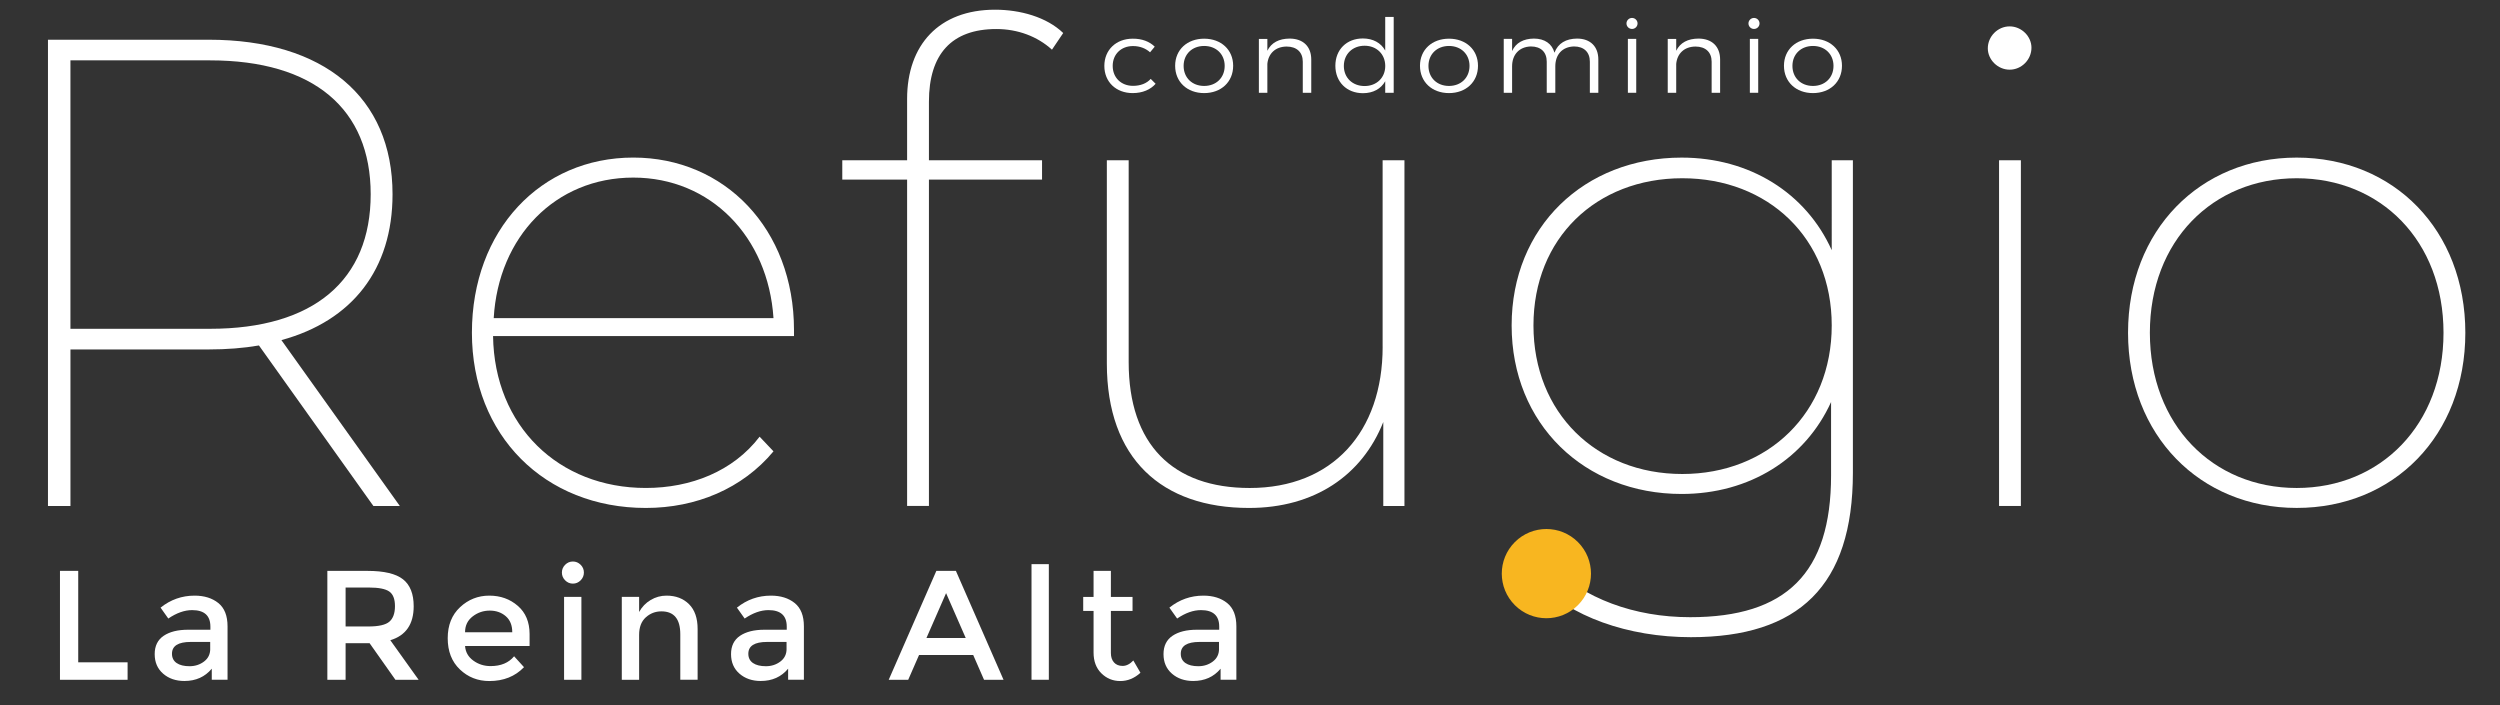
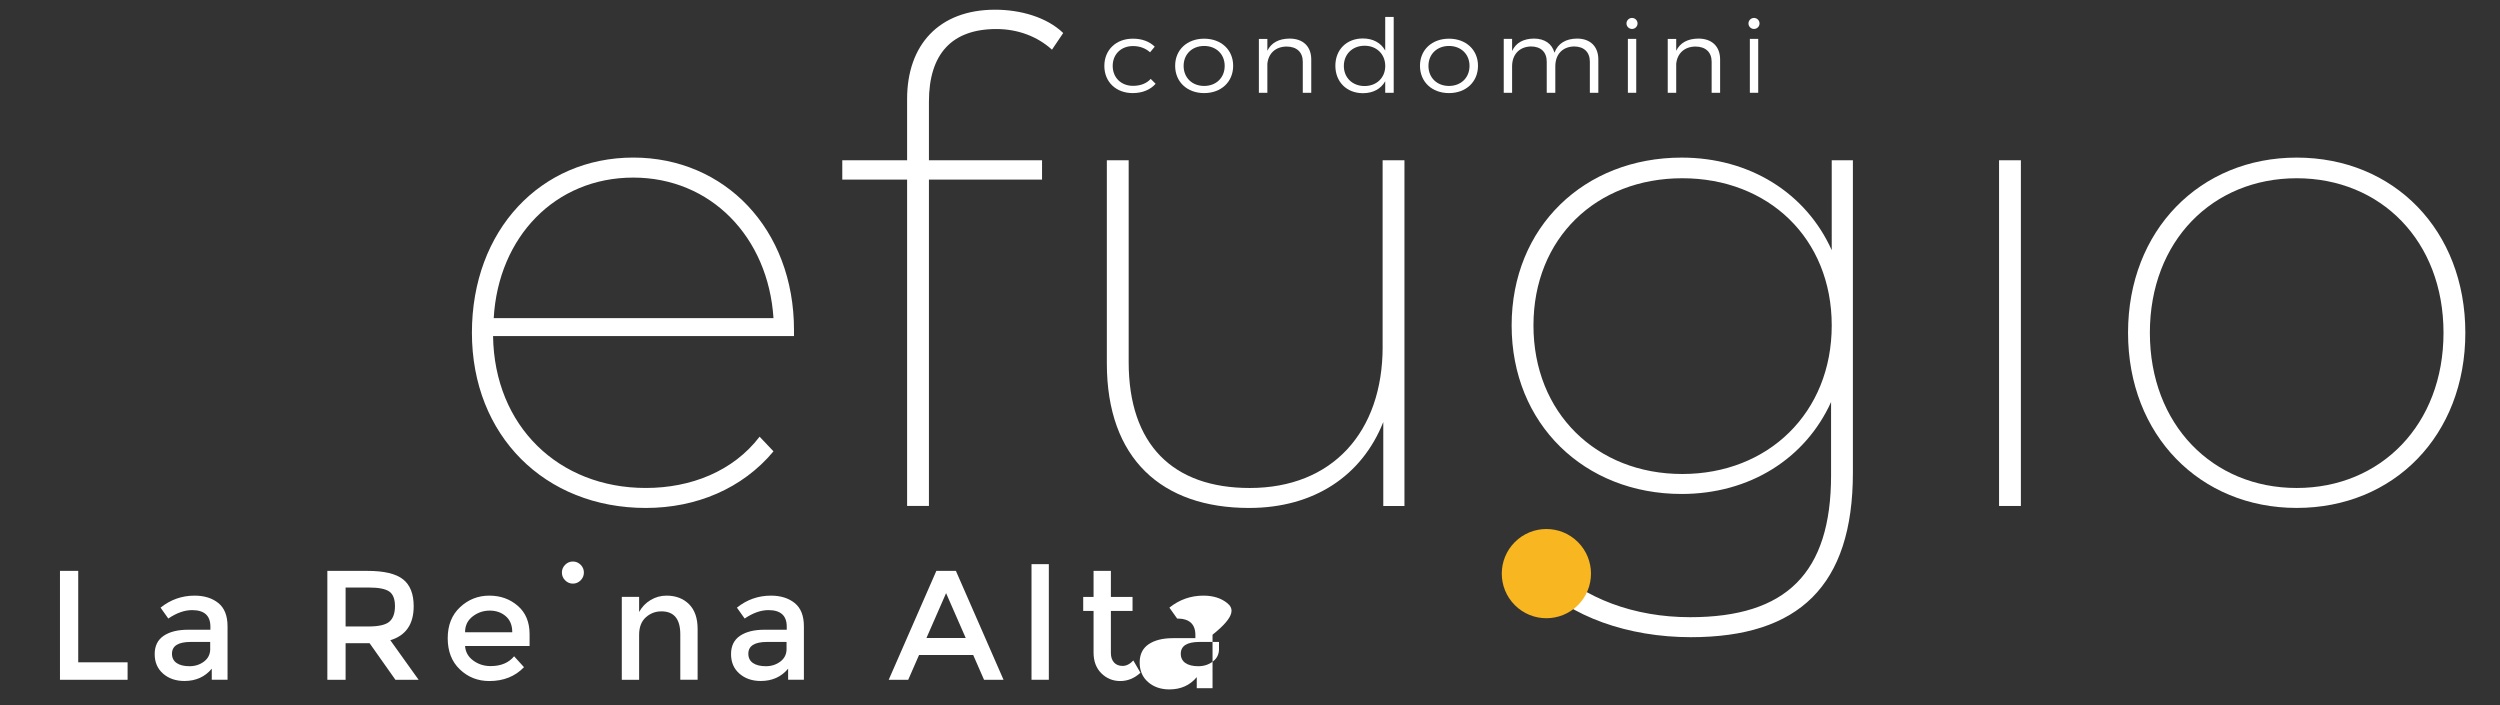
<svg xmlns="http://www.w3.org/2000/svg" version="1.1" id="Layer_1" x="0px" y="0px" viewBox="0 0 1020.47 287.8" style="enable-background:new 0 0 1020.47 287.8;" xml:space="preserve">
  <rect x="0" y="0" width="1020.47" height="287.8" fill="#333333" stroke="none" />
  <style type="text/css">
	.st0{fill:#FFFFFF;}
	.st1{fill:#F8B620;}
</style>
  <g>
-     <path class="st0" d="M163.2,206.53l-48.33-67.7c28.89-7.88,45.36-28.82,45.36-59.54c0-39.69-28.08-63.08-75.05-63.08h-65.6v190.32   h9.18v-63.89h56.42c7.29,0,14.31-0.54,20.52-1.63l46.71,65.52H163.2z M85.72,134.21H28.75V24.64h56.96   c42.39,0,65.6,19.85,65.6,54.65C151.32,114.36,128.1,134.21,85.72,134.21z" />
    <path class="st0" d="M263.63,207.34c20.52,0,39.42-7.88,52.1-23.11l-5.67-5.98c-10.8,14.14-28.08,20.93-46.44,20.93   c-35.64,0-61.82-25.29-62.36-61.99H324.1v-2.45c0-41.33-28.35-70.42-65.6-70.42c-37.8,0-65.87,29.64-65.87,71.5   C192.63,177.71,222.32,207.34,263.63,207.34z M258.5,72.49c31.59,0,55.07,24.2,57.23,57.37h-114.2   C203.43,96.69,226.64,72.49,258.5,72.49z" />
    <path class="st0" d="M370.27,40.41v25.01h-26.46v7.88h26.46v133.22h8.91V73.3h46.17v-7.88h-46.17V41.49   c0-19.3,9.18-29.64,27.54-29.64c8.64,0,16.74,2.99,22.68,8.43l4.59-6.8c-6.75-6.52-17.55-9.52-27.81-9.52   C383.23,3.97,370.27,18.38,370.27,40.41z" />
    <path class="st0" d="M564.38,141.55c0,34.8-20.52,57.64-54.26,57.64c-31.32,0-49.41-17.67-49.41-51.39V65.42h-8.91v82.92   c0,38.88,22.41,59,58.04,59c26.73,0,46.17-13.32,54.8-35.07v34.26h8.64V65.42h-8.91V141.55z" />
    <path class="st0" d="M747.69,102.12c-10.53-23.38-33.48-37.79-61.28-37.79c-39.69,0-69.38,28.28-69.38,68.51   s29.7,68.79,69.38,68.79c27.81,0,50.49-14.41,61.01-37.52v29.91c0,39.97-18.36,57.91-57.5,57.91c-22.95,0-43.2-7.61-57.5-21.48   l-5.13,6.8c13.5,14.41,37.26,22.84,62.9,22.84c44.01,0,66.14-20.93,66.14-67.15V65.42h-8.64V102.12z M686.68,193.48   c-35.1,0-60.74-25.01-60.74-60.63c0-35.62,25.65-60.09,60.74-60.09c35.1,0,61.01,24.47,61.01,60.09   C747.69,168.46,721.77,193.48,686.68,193.48z" />
    <rect x="815.99" y="65.42" class="st0" width="8.91" height="141.11" />
-     <path class="st0" d="M820.31,10.77c-4.86,0-8.91,4.08-8.91,8.97c0,4.62,4.05,8.7,8.91,8.7c4.86,0,8.91-4.08,8.91-8.97   C829.22,14.85,825.17,10.77,820.31,10.77z" />
    <path class="st0" d="M937.48,64.33c-39.42,0-68.84,29.64-68.84,71.5c0,41.87,29.43,71.5,68.84,71.5c39.69,0,68.84-29.63,68.84-71.5   C1006.32,93.97,977.17,64.33,937.48,64.33z M937.48,199.19c-34.29,0-59.93-25.83-59.93-63.35c0-37.52,25.65-63.08,59.93-63.08   c34.29,0,59.93,25.56,59.93,63.08C997.41,173.36,971.77,199.19,937.48,199.19z" />
    <path class="st0" d="M462.35,38c4.04,0,7.27-1.42,9.36-3.8l-2-2c-1.64,1.84-4.17,2.84-7.23,2.84c-4.83,0-8.29-3.34-8.29-8.14   c0-4.8,3.46-8.1,8.29-8.1c2.84,0,5.19,0.96,6.96,2.55l1.91-2.3c-2.13-2.09-5.23-3.3-9-3.26c-6.74,0-11.57,4.55-11.57,11.11   C450.77,33.45,455.56,38,462.35,38z" />
    <path class="st0" d="M491.52,38c6.92,0,11.84-4.55,11.84-11.15c0-6.55-4.92-11.06-11.84-11.06s-11.84,4.51-11.84,11.06   C479.68,33.45,484.6,38,491.52,38z M491.52,18.76c4.88,0,8.38,3.34,8.38,8.14c0,4.84-3.5,8.18-8.38,8.18s-8.38-3.34-8.38-8.18   C483.14,22.09,486.64,18.76,491.52,18.76z" />
    <path class="st0" d="M517.32,26.06c0.4-4.17,3.24-7.01,7.85-7.06c4.12,0,6.61,2.3,6.61,6.18v12.69h3.46V24.31   c0-5.3-3.28-8.56-8.87-8.56c-4.26,0.04-7.41,1.63-9.05,4.97v-4.84h-3.46v22h3.46V26.06z" />
    <path class="st0" d="M556.34,38.04c4.17,0,7.36-1.79,9.09-4.88v4.72h3.46V6.9h-3.46v13.73c-1.73-3.13-4.97-4.93-9.13-4.93   c-6.61,0-11.22,4.55-11.22,11.15C545.08,33.41,549.69,38.04,556.34,38.04z M557.01,18.67c4.92,0,8.43,3.46,8.43,8.27   c0,4.76-3.5,8.18-8.43,8.18c-4.97,0-8.47-3.42-8.47-8.18C548.54,22.14,552.04,18.67,557.01,18.67z" />
    <path class="st0" d="M591.46,15.79c-6.92,0-11.84,4.51-11.84,11.06c0,6.6,4.92,11.15,11.84,11.15c6.92,0,11.84-4.55,11.84-11.15   C603.3,20.3,598.37,15.79,591.46,15.79z M591.46,35.08c-4.88,0-8.38-3.34-8.38-8.18c0-4.8,3.5-8.14,8.38-8.14   c4.88,0,8.38,3.34,8.38,8.14C599.84,31.74,596.33,35.08,591.46,35.08z" />
    <path class="st0" d="M617.22,27.06c0-4.72,2.88-7.97,7.67-8.1c4.08,0,6.47,2.3,6.47,6.22v12.69h3.5V27.06   c0-4.72,2.79-7.97,7.63-8.1c4.04,0,6.47,2.3,6.47,6.22v12.69h3.46V24.31c0-5.3-3.24-8.56-8.69-8.56c-4.48,0.04-7.76,1.88-9.22,5.76   c-0.98-3.63-3.99-5.76-8.38-5.76c-4.21,0.04-7.36,1.67-8.91,5.09v-4.97h-3.41v22h3.41V27.06z" />
    <rect x="664.48" y="15.87" class="st0" width="3.41" height="22" />
    <ellipse class="st0" cx="666.17" cy="9.57" rx="2.26" ry="2.25" />
    <path class="st0" d="M684.21,26.06c0.4-4.17,3.24-7.01,7.85-7.06c4.12,0,6.61,2.3,6.61,6.18v12.69h3.46V24.31   c0-5.3-3.28-8.56-8.87-8.56c-4.26,0.04-7.41,1.63-9.05,4.97v-4.84h-3.46v22h3.46V26.06z" />
    <rect x="714.27" y="15.87" class="st0" width="3.41" height="22" />
    <ellipse class="st0" cx="715.96" cy="9.57" rx="2.26" ry="2.25" />
-     <path class="st0" d="M740.03,38c6.92,0,11.84-4.55,11.84-11.15c0-6.55-4.92-11.06-11.84-11.06c-6.92,0-11.84,4.51-11.84,11.06   C728.19,33.45,733.12,38,740.03,38z M740.03,18.76c4.88,0,8.38,3.34,8.38,8.14c0,4.84-3.5,8.18-8.38,8.18   c-4.88,0-8.38-3.34-8.38-8.18C731.65,22.09,735.16,18.76,740.03,18.76z" />
    <polygon class="st0" points="31.93,233.02 24.48,233.02 24.48,277.48 52.08,277.48 52.08,270.35 31.93,270.35  " />
    <path class="st0" d="M89.12,246.15c-2.51-2.01-5.74-3.02-9.69-3.02c-5.18,0-9.81,1.63-13.89,4.9l3.16,4.45   c3.37-2.29,6.61-3.44,9.73-3.44c4.97,0,7.45,2.25,7.45,6.74v1.27h-9.16c-4.17,0-7.47,0.83-9.92,2.48   c-2.44,1.65-3.66,4.15-3.66,7.47c0,3.33,1.15,5.99,3.44,7.98c2.29,1.99,5.19,2.99,8.68,2.99c4.67,0,8.4-1.67,11.18-5.02v4.52h6.44   v-21.82C92.88,251.34,91.63,248.17,89.12,246.15z M85.81,264.88c0,2.16-0.84,3.88-2.53,5.15c-1.68,1.27-3.65,1.91-5.91,1.91   c-2.25,0-4.01-0.43-5.27-1.3c-1.26-0.87-1.9-2.13-1.9-3.78c0-3.22,2.55-4.83,7.64-4.83h7.96V264.88z" />
    <path class="st0" d="M168.86,247.46c0-5.05-1.45-8.71-4.36-11c-2.91-2.29-7.73-3.43-14.46-3.43h-16.42v44.46h7.45v-14.95h9.79   l10.55,14.95h9.47l-11.56-16.16C165.68,259.41,168.86,254.79,168.86,247.46z M150.35,255.72h-9.28v-15.9h9.47   c4,0,6.78,0.54,8.34,1.62c1.56,1.08,2.34,3.08,2.34,5.98s-0.76,5.01-2.27,6.33C157.43,255.07,154.56,255.72,150.35,255.72z" />
    <path class="st0" d="M211.36,247.3c-3.2-2.78-7.08-4.17-11.65-4.17c-4.57,0-8.54,1.57-11.91,4.71c-3.37,3.14-5.05,7.37-5.05,12.69   s1.65,9.56,4.96,12.72c3.31,3.16,7.32,4.74,12.03,4.74c5.81,0,10.53-1.89,14.15-5.66l-4.04-4.45c-2.19,2.67-5.39,4.01-9.6,4.01   c-2.65,0-5.01-0.75-7.07-2.26c-2.06-1.5-3.18-3.49-3.35-5.95h26.34v-4.9C216.16,253.9,214.56,250.07,211.36,247.3z M189.83,258.08   c0-2.71,1.03-4.87,3.1-6.46c2.06-1.59,4.39-2.38,6.98-2.38c2.59,0,4.77,0.76,6.54,2.29c1.77,1.53,2.65,3.71,2.65,6.55H189.83z" />
-     <rect x="230.25" y="243.64" class="st0" width="7.07" height="33.84" />
    <path class="st0" d="M233.85,229.2c-1.22,0-2.27,0.44-3.16,1.33s-1.33,1.95-1.33,3.18c0,1.23,0.44,2.29,1.33,3.18   c0.88,0.89,1.94,1.34,3.16,1.34c1.22,0,2.27-0.45,3.16-1.34c0.88-0.89,1.33-1.95,1.33-3.18c0-1.23-0.44-2.29-1.33-3.18   C236.12,229.65,235.07,229.2,233.85,229.2z" />
    <path class="st0" d="M272.06,243.13c-2.32,0-4.47,0.59-6.47,1.78c-2,1.19-3.57,2.82-4.71,4.9v-6.17h-7.07v33.84h7.07v-18.32   c0-3.14,0.91-5.52,2.72-7.16c1.81-1.63,3.94-2.45,6.38-2.45c5.14,0,7.71,3.12,7.71,9.35v18.57h7.07v-20.74   c0-4.41-1.17-7.78-3.51-10.11C278.91,244.3,275.85,243.13,272.06,243.13z" />
    <path class="st0" d="M324.38,246.15c-2.51-2.01-5.74-3.02-9.69-3.02c-5.18,0-9.81,1.63-13.89,4.9l3.16,4.45   c3.37-2.29,6.61-3.44,9.73-3.44c4.97,0,7.45,2.25,7.45,6.74v1.27h-9.16c-4.17,0-7.47,0.83-9.92,2.48   c-2.44,1.65-3.66,4.15-3.66,7.47c0,3.33,1.15,5.99,3.44,7.98c2.29,1.99,5.19,2.99,8.68,2.99c4.67,0,8.4-1.67,11.18-5.02v4.52h6.44   v-21.82C328.14,251.34,326.89,248.17,324.38,246.15z M321.07,264.88c0,2.16-0.84,3.88-2.53,5.15c-1.68,1.27-3.65,1.91-5.91,1.91   c-2.25,0-4.01-0.43-5.27-1.3c-1.26-0.87-1.9-2.13-1.9-3.78c0-3.22,2.55-4.83,7.64-4.83h7.96V264.88z" />
    <path class="st0" d="M382.21,233.02l-19.45,44.46h7.96l4.42-10.11h22.11l4.42,10.11h7.96l-19.45-44.46H382.21z M378.16,260.43   l8.02-18.32l8.02,18.32H378.16z" />
    <rect x="421.05" y="230.28" class="st0" width="7.07" height="47.19" />
    <path class="st0" d="M458.25,271.82c-1.52,0-2.7-0.48-3.54-1.43c-0.84-0.95-1.26-2.24-1.26-3.85v-17.17h8.84v-5.72h-8.84v-10.62   h-7.07v10.62h-4.23v5.72h4.23v16.98c0,3.56,1.06,6.39,3.19,8.49c2.13,2.1,4.69,3.15,7.71,3.15c3.01,0,5.76-1.12,8.24-3.37   l-2.91-5.02C461.22,271.07,459.76,271.82,458.25,271.82z" />
-     <path class="st0" d="M500.91,246.15c-2.51-2.01-5.74-3.02-9.69-3.02c-5.18,0-9.81,1.63-13.89,4.9l3.16,4.45   c3.37-2.29,6.61-3.44,9.73-3.44c4.97,0,7.45,2.25,7.45,6.74v1.27h-9.16c-4.17,0-7.47,0.83-9.92,2.48   c-2.44,1.65-3.66,4.15-3.66,7.47c0,3.33,1.15,5.99,3.44,7.98c2.29,1.99,5.19,2.99,8.68,2.99c4.67,0,8.4-1.67,11.18-5.02v4.52h6.44   v-21.82C504.67,251.34,503.42,248.17,500.91,246.15z M497.59,264.88c0,2.16-0.84,3.88-2.53,5.15c-1.68,1.27-3.65,1.91-5.91,1.91   c-2.25,0-4.01-0.43-5.27-1.3c-1.26-0.87-1.9-2.13-1.9-3.78c0-3.22,2.55-4.83,7.64-4.83h7.96V264.88z" />
+     <path class="st0" d="M500.91,246.15c-2.51-2.01-5.74-3.02-9.69-3.02c-5.18,0-9.81,1.63-13.89,4.9l3.16,4.45   c4.97,0,7.45,2.25,7.45,6.74v1.27h-9.16c-4.17,0-7.47,0.83-9.92,2.48   c-2.44,1.65-3.66,4.15-3.66,7.47c0,3.33,1.15,5.99,3.44,7.98c2.29,1.99,5.19,2.99,8.68,2.99c4.67,0,8.4-1.67,11.18-5.02v4.52h6.44   v-21.82C504.67,251.34,503.42,248.17,500.91,246.15z M497.59,264.88c0,2.16-0.84,3.88-2.53,5.15c-1.68,1.27-3.65,1.91-5.91,1.91   c-2.25,0-4.01-0.43-5.27-1.3c-1.26-0.87-1.9-2.13-1.9-3.78c0-3.22,2.55-4.83,7.64-4.83h7.96V264.88z" />
  </g>
  <g>
    <path class="st1" d="M644.09,221.27c7.11,7.11,7.11,18.64,0,25.75s-18.64,7.11-25.75,0c-7.11-7.11-7.11-18.64,0-25.75   C625.45,214.16,636.98,214.16,644.09,221.27" />
  </g>
</svg>